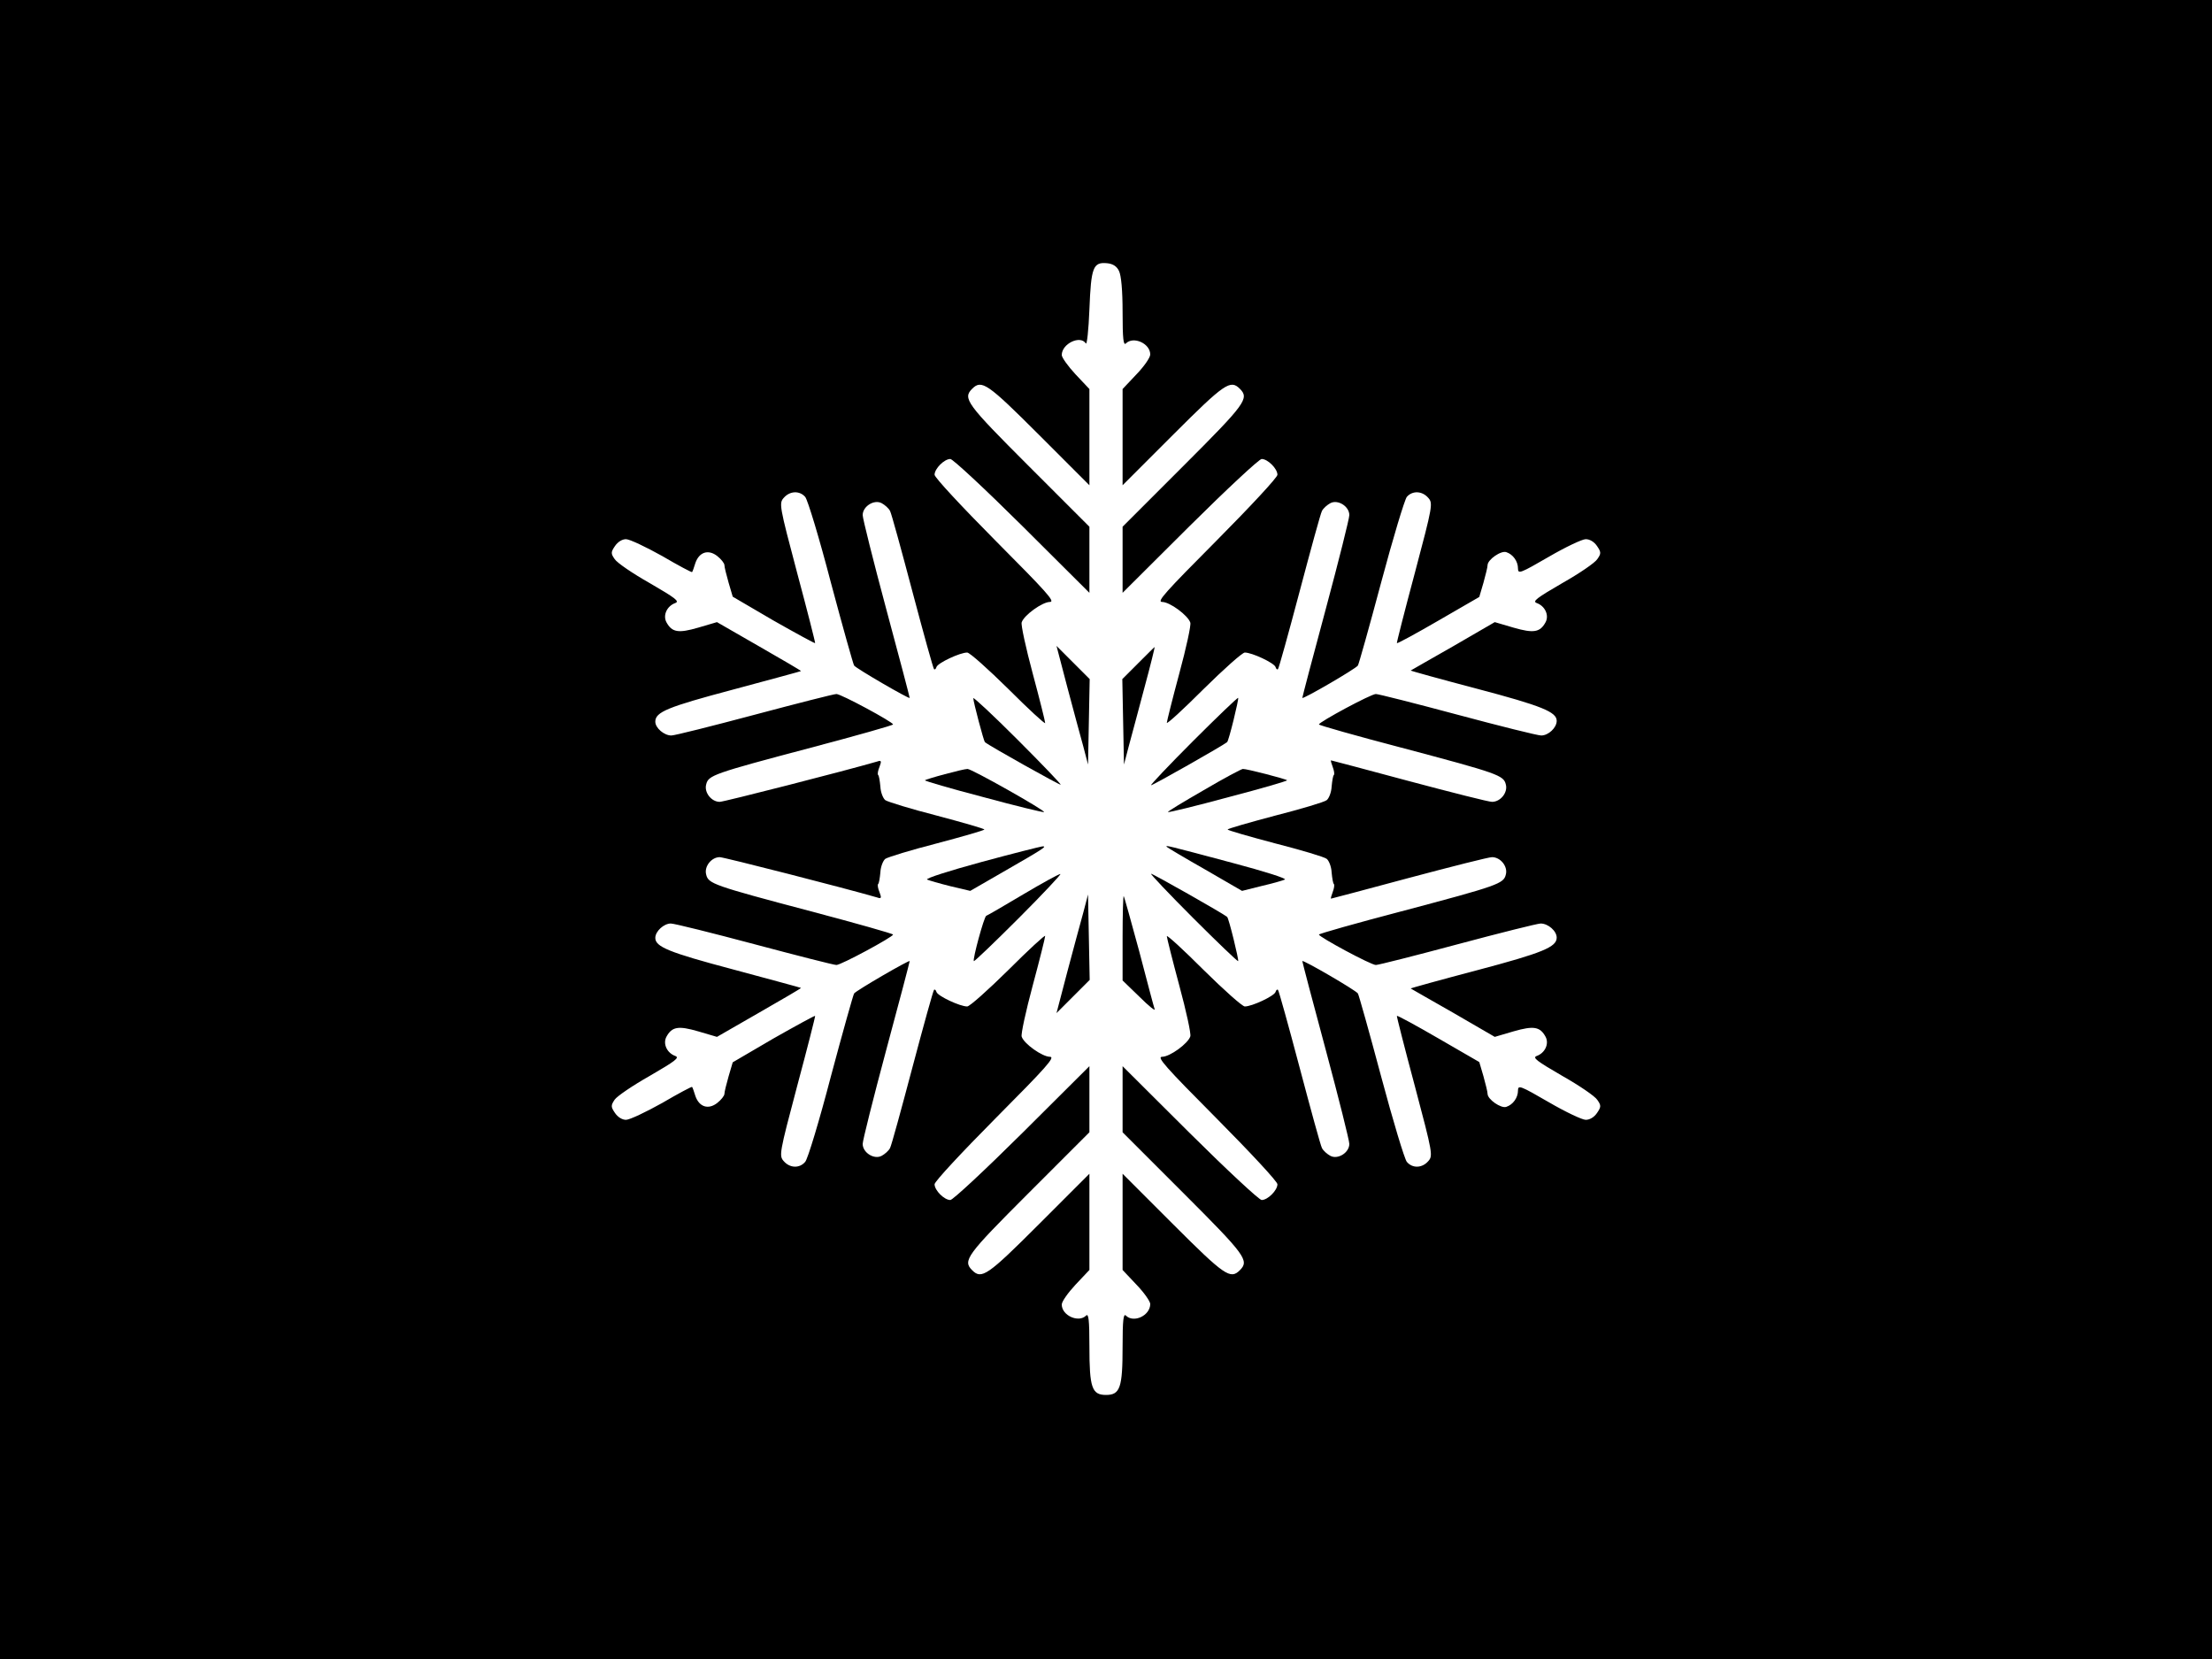
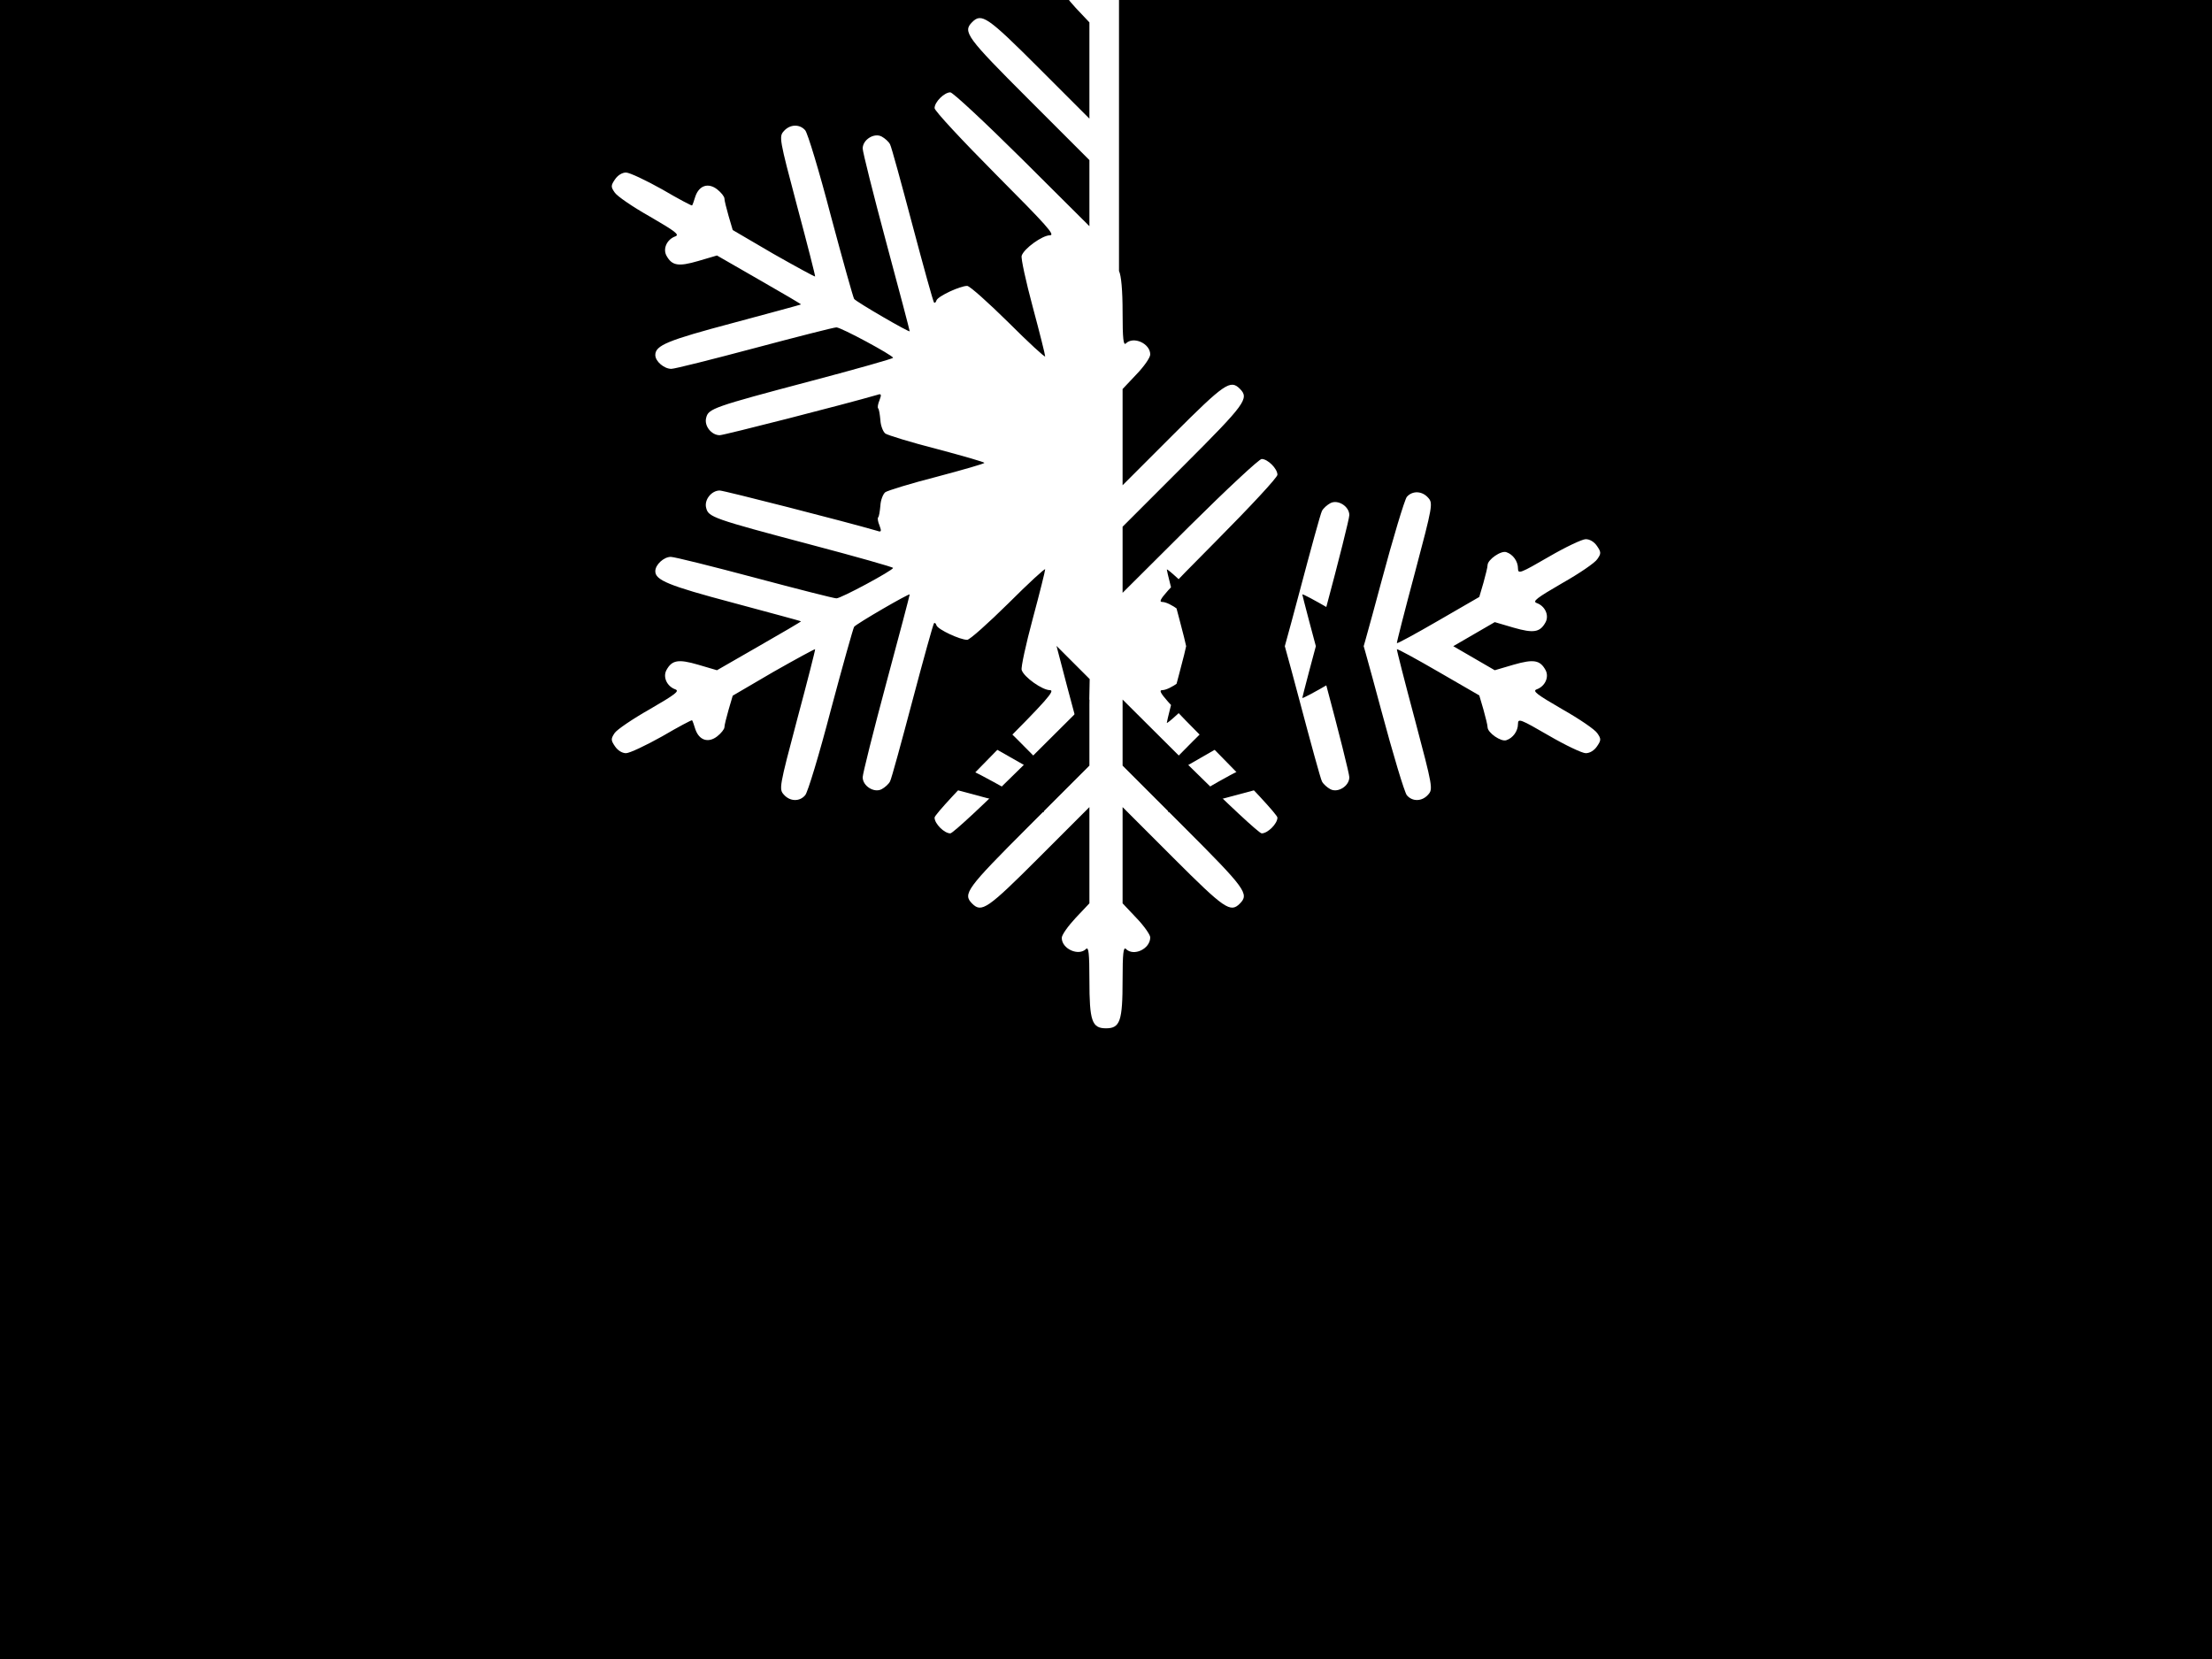
<svg xmlns="http://www.w3.org/2000/svg" version="1.0" width="800" height="600" viewBox="0 0 800 600" preserveAspectRatio="xMidYMid meet">
  <g transform="translate(0,600) scale(0.1,-0.1)" fill="#000000" stroke="none">
-     <path d="M0 3000 l0 -3000 4000 0 4000 0 0 3000 0 3000 -4000 0 -4000 0 0 -3000z m4047 2020 c8 -16 13 -70 13 -149 0 -97 3 -122 12 -113 27 27 88 0 88 -40 0 -11 -22 -43 -50 -72 l-50 -53 0 -174 0 -174 183 183 c186 186 207 200 241 166 35 -35 21 -54 -204 -279 l-220 -220 0 -120 0 -119 243 242 c134 133 251 242 260 242 22 0 57 -35 57 -57 0 -10 -100 -117 -221 -239 -184 -185 -217 -221 -196 -221 28 0 94 -49 102 -75 3 -9 -15 -92 -40 -184 -25 -93 -45 -173 -45 -178 0 -6 60 49 133 122 73 72 140 132 149 132 26 0 105 -37 111 -52 2 -7 6 -11 9 -8 3 3 38 129 78 280 40 151 76 283 81 292 5 10 19 22 30 28 27 15 69 -11 69 -43 0 -12 -38 -164 -85 -339 -47 -174 -85 -319 -85 -322 0 -7 193 105 201 117 3 4 41 139 84 300 43 161 85 300 93 310 20 23 55 22 77 -3 18 -20 17 -27 -48 -272 -37 -138 -66 -252 -65 -254 2 -2 70 35 151 82 l147 85 15 51 c8 29 15 57 15 64 0 20 49 54 68 47 24 -8 42 -33 42 -59 0 -21 9 -17 111 42 60 35 121 64 134 64 15 0 31 -10 41 -25 15 -22 15 -27 1 -47 -8 -13 -65 -52 -127 -87 -93 -54 -109 -66 -92 -72 30 -11 45 -44 32 -69 -20 -37 -43 -41 -116 -20 l-68 20 -150 -87 c-83 -47 -152 -87 -154 -88 -1 -1 107 -31 240 -66 235 -62 288 -84 288 -116 0 -25 -30 -53 -56 -53 -13 0 -149 34 -302 75 -153 41 -287 75 -296 75 -18 0 -205 -101 -206 -110 0 -3 134 -41 298 -84 351 -93 370 -100 378 -133 8 -29 -19 -63 -50 -63 -12 0 -146 34 -300 75 -153 41 -280 75 -282 75 -2 0 1 -11 6 -24 5 -13 7 -26 4 -29 -3 -2 -6 -21 -8 -42 -1 -21 -10 -43 -18 -49 -9 -7 -93 -32 -187 -56 -94 -25 -171 -47 -171 -50 0 -3 77 -25 171 -50 94 -24 178 -49 187 -56 8 -6 17 -28 18 -49 2 -21 5 -40 8 -42 3 -3 1 -16 -4 -29 -5 -13 -8 -24 -6 -24 2 0 129 34 282 75 154 41 288 75 300 75 31 0 58 -34 50 -63 -8 -33 -27 -40 -378 -133 -164 -43 -298 -81 -298 -84 1 -9 188 -110 206 -110 9 0 143 34 296 75 153 41 289 75 300 75 27 0 58 -27 58 -51 0 -34 -50 -55 -288 -118 -133 -35 -241 -65 -240 -66 2 -1 71 -41 154 -88 l150 -87 68 20 c73 21 96 17 116 -20 13 -25 -2 -58 -32 -69 -17 -6 -1 -18 92 -72 62 -35 119 -74 127 -87 14 -20 14 -25 -1 -47 -10 -15 -26 -25 -41 -25 -13 0 -74 29 -134 64 -102 59 -111 63 -111 42 0 -26 -18 -51 -42 -59 -19 -7 -68 27 -68 47 0 7 -7 35 -15 64 l-15 51 -147 85 c-81 47 -149 84 -151 82 -1 -2 28 -116 65 -254 65 -245 66 -252 48 -272 -22 -25 -57 -26 -77 -2 -8 9 -50 148 -93 309 -43 161 -81 296 -84 300 -8 12 -201 124 -201 117 0 -3 38 -148 85 -322 47 -175 85 -327 85 -339 0 -32 -42 -58 -69 -43 -11 6 -25 18 -30 28 -5 9 -41 141 -81 292 -40 151 -75 277 -78 280 -3 3 -7 -1 -9 -8 -6 -15 -85 -52 -111 -52 -9 0 -76 60 -149 132 -73 73 -133 128 -133 122 0 -5 20 -85 45 -178 25 -92 43 -175 40 -184 -8 -26 -74 -74 -102 -74 -21 0 12 -37 196 -222 121 -122 221 -229 221 -239 0 -22 -35 -57 -57 -57 -9 0 -126 109 -260 242 l-243 242 0 -119 0 -120 220 -220 c225 -225 239 -244 204 -279 -34 -34 -55 -20 -241 166 l-183 183 0 -174 0 -174 50 -53 c28 -29 50 -61 50 -70 0 -42 -60 -70 -88 -42 -9 9 -12 -16 -12 -112 0 -149 -9 -175 -60 -175 -51 0 -60 26 -60 175 0 96 -3 121 -12 112 -27 -27 -88 0 -88 40 0 11 23 43 50 72 l50 53 0 174 0 174 -183 -183 c-186 -186 -207 -200 -241 -166 -35 35 -21 54 204 279 l220 220 0 120 0 119 -243 -242 c-134 -133 -251 -242 -260 -242 -22 0 -57 35 -57 57 0 10 100 117 221 239 184 185 217 222 196 222 -27 0 -94 47 -102 73 -3 9 15 92 40 185 25 93 45 173 45 179 0 5 -60 -50 -133 -123 -73 -72 -140 -132 -149 -132 -26 0 -105 37 -111 52 -2 7 -6 11 -9 8 -3 -3 -38 -129 -78 -280 -40 -151 -76 -283 -81 -292 -5 -10 -19 -22 -30 -28 -27 -15 -69 11 -69 43 0 12 38 164 85 339 47 174 85 319 85 322 0 6 -193 -106 -201 -117 -3 -4 -41 -139 -84 -300 -42 -161 -84 -300 -93 -309 -20 -24 -55 -23 -77 2 -18 20 -17 27 48 272 37 138 66 252 65 254 -2 1 -70 -36 -151 -82 l-147 -86 -15 -51 c-8 -28 -15 -56 -15 -63 0 -7 -12 -22 -26 -33 -32 -25 -65 -15 -79 25 -5 16 -10 31 -12 33 -1 2 -50 -24 -108 -58 -59 -33 -118 -61 -131 -61 -14 0 -30 10 -40 25 -15 22 -15 27 -1 48 8 12 65 51 127 86 93 54 109 66 92 72 -30 11 -45 44 -32 69 20 37 43 41 115 20 l68 -20 153 88 c84 48 152 88 151 89 -1 1 -112 31 -246 67 -234 62 -281 82 -281 114 0 24 31 52 56 52 13 0 149 -34 303 -75 154 -41 287 -75 296 -75 17 0 204 101 205 110 0 3 -134 41 -297 84 -355 94 -371 100 -379 133 -8 29 19 63 49 63 15 0 453 -112 570 -146 14 -5 16 -2 8 19 -6 14 -8 27 -5 30 3 2 6 21 8 42 1 21 10 43 18 49 9 6 93 32 187 56 94 25 171 47 171 50 0 3 -77 25 -171 50 -94 24 -178 50 -187 56 -8 6 -17 28 -18 49 -2 21 -5 40 -8 42 -3 3 -1 16 5 30 8 21 6 24 -8 19 -117 -34 -555 -146 -570 -146 -30 0 -57 34 -49 63 8 33 24 39 379 133 163 43 297 81 297 84 -1 9 -188 110 -205 110 -9 0 -142 -34 -296 -75 -154 -41 -289 -75 -301 -75 -26 0 -58 27 -58 50 0 35 44 53 281 116 134 36 245 66 246 67 1 1 -67 41 -151 89 l-153 88 -68 -20 c-72 -21 -95 -17 -115 20 -13 25 2 58 32 69 17 6 1 18 -92 72 -62 35 -119 74 -127 87 -14 20 -14 25 1 47 10 15 26 25 40 25 13 0 72 -28 131 -61 58 -34 107 -60 108 -58 2 2 7 17 12 33 14 40 47 50 79 25 14 -11 26 -26 26 -33 0 -7 7 -35 15 -63 l15 -51 147 -86 c81 -46 149 -83 151 -82 1 2 -28 116 -65 254 -65 245 -66 252 -48 272 22 25 57 26 77 3 9 -10 51 -149 93 -310 43 -161 81 -296 84 -300 8 -11 201 -123 201 -117 0 3 -38 148 -85 322 -47 175 -85 327 -85 339 0 32 42 58 69 43 11 -6 25 -18 30 -28 5 -9 41 -141 81 -292 40 -151 75 -277 78 -280 3 -3 7 1 9 8 6 15 85 52 111 52 9 0 76 -60 149 -132 73 -73 133 -128 133 -123 0 6 -20 86 -45 179 -25 93 -43 176 -40 185 8 26 75 74 102 74 21 0 -12 36 -196 221 -121 122 -221 229 -221 239 0 22 35 57 57 57 9 0 126 -109 260 -242 l243 -242 0 119 0 120 -220 220 c-225 225 -239 244 -204 279 34 34 55 20 241 -166 l183 -183 0 174 0 174 -50 53 c-27 29 -50 61 -50 70 0 41 67 73 87 42 4 -7 10 48 13 123 6 152 13 172 64 167 21 -2 35 -11 43 -28z" />
+     <path d="M0 3000 l0 -3000 4000 0 4000 0 0 3000 0 3000 -4000 0 -4000 0 0 -3000z m4047 2020 c8 -16 13 -70 13 -149 0 -97 3 -122 12 -113 27 27 88 0 88 -40 0 -11 -22 -43 -50 -72 l-50 -53 0 -174 0 -174 183 183 c186 186 207 200 241 166 35 -35 21 -54 -204 -279 l-220 -220 0 -120 0 -119 243 242 c134 133 251 242 260 242 22 0 57 -35 57 -57 0 -10 -100 -117 -221 -239 -184 -185 -217 -221 -196 -221 28 0 94 -49 102 -75 3 -9 -15 -92 -40 -184 -25 -93 -45 -173 -45 -178 0 -6 60 49 133 122 73 72 140 132 149 132 26 0 105 -37 111 -52 2 -7 6 -11 9 -8 3 3 38 129 78 280 40 151 76 283 81 292 5 10 19 22 30 28 27 15 69 -11 69 -43 0 -12 -38 -164 -85 -339 -47 -174 -85 -319 -85 -322 0 -7 193 105 201 117 3 4 41 139 84 300 43 161 85 300 93 310 20 23 55 22 77 -3 18 -20 17 -27 -48 -272 -37 -138 -66 -252 -65 -254 2 -2 70 35 151 82 l147 85 15 51 c8 29 15 57 15 64 0 20 49 54 68 47 24 -8 42 -33 42 -59 0 -21 9 -17 111 42 60 35 121 64 134 64 15 0 31 -10 41 -25 15 -22 15 -27 1 -47 -8 -13 -65 -52 -127 -87 -93 -54 -109 -66 -92 -72 30 -11 45 -44 32 -69 -20 -37 -43 -41 -116 -20 l-68 20 -150 -87 l150 -87 68 20 c73 21 96 17 116 -20 13 -25 -2 -58 -32 -69 -17 -6 -1 -18 92 -72 62 -35 119 -74 127 -87 14 -20 14 -25 -1 -47 -10 -15 -26 -25 -41 -25 -13 0 -74 29 -134 64 -102 59 -111 63 -111 42 0 -26 -18 -51 -42 -59 -19 -7 -68 27 -68 47 0 7 -7 35 -15 64 l-15 51 -147 85 c-81 47 -149 84 -151 82 -1 -2 28 -116 65 -254 65 -245 66 -252 48 -272 -22 -25 -57 -26 -77 -2 -8 9 -50 148 -93 309 -43 161 -81 296 -84 300 -8 12 -201 124 -201 117 0 -3 38 -148 85 -322 47 -175 85 -327 85 -339 0 -32 -42 -58 -69 -43 -11 6 -25 18 -30 28 -5 9 -41 141 -81 292 -40 151 -75 277 -78 280 -3 3 -7 -1 -9 -8 -6 -15 -85 -52 -111 -52 -9 0 -76 60 -149 132 -73 73 -133 128 -133 122 0 -5 20 -85 45 -178 25 -92 43 -175 40 -184 -8 -26 -74 -74 -102 -74 -21 0 12 -37 196 -222 121 -122 221 -229 221 -239 0 -22 -35 -57 -57 -57 -9 0 -126 109 -260 242 l-243 242 0 -119 0 -120 220 -220 c225 -225 239 -244 204 -279 -34 -34 -55 -20 -241 166 l-183 183 0 -174 0 -174 50 -53 c28 -29 50 -61 50 -70 0 -42 -60 -70 -88 -42 -9 9 -12 -16 -12 -112 0 -149 -9 -175 -60 -175 -51 0 -60 26 -60 175 0 96 -3 121 -12 112 -27 -27 -88 0 -88 40 0 11 23 43 50 72 l50 53 0 174 0 174 -183 -183 c-186 -186 -207 -200 -241 -166 -35 35 -21 54 204 279 l220 220 0 120 0 119 -243 -242 c-134 -133 -251 -242 -260 -242 -22 0 -57 35 -57 57 0 10 100 117 221 239 184 185 217 222 196 222 -27 0 -94 47 -102 73 -3 9 15 92 40 185 25 93 45 173 45 179 0 5 -60 -50 -133 -123 -73 -72 -140 -132 -149 -132 -26 0 -105 37 -111 52 -2 7 -6 11 -9 8 -3 -3 -38 -129 -78 -280 -40 -151 -76 -283 -81 -292 -5 -10 -19 -22 -30 -28 -27 -15 -69 11 -69 43 0 12 38 164 85 339 47 174 85 319 85 322 0 6 -193 -106 -201 -117 -3 -4 -41 -139 -84 -300 -42 -161 -84 -300 -93 -309 -20 -24 -55 -23 -77 2 -18 20 -17 27 48 272 37 138 66 252 65 254 -2 1 -70 -36 -151 -82 l-147 -86 -15 -51 c-8 -28 -15 -56 -15 -63 0 -7 -12 -22 -26 -33 -32 -25 -65 -15 -79 25 -5 16 -10 31 -12 33 -1 2 -50 -24 -108 -58 -59 -33 -118 -61 -131 -61 -14 0 -30 10 -40 25 -15 22 -15 27 -1 48 8 12 65 51 127 86 93 54 109 66 92 72 -30 11 -45 44 -32 69 20 37 43 41 115 20 l68 -20 153 88 c84 48 152 88 151 89 -1 1 -112 31 -246 67 -234 62 -281 82 -281 114 0 24 31 52 56 52 13 0 149 -34 303 -75 154 -41 287 -75 296 -75 17 0 204 101 205 110 0 3 -134 41 -297 84 -355 94 -371 100 -379 133 -8 29 19 63 49 63 15 0 453 -112 570 -146 14 -5 16 -2 8 19 -6 14 -8 27 -5 30 3 2 6 21 8 42 1 21 10 43 18 49 9 6 93 32 187 56 94 25 171 47 171 50 0 3 -77 25 -171 50 -94 24 -178 50 -187 56 -8 6 -17 28 -18 49 -2 21 -5 40 -8 42 -3 3 -1 16 5 30 8 21 6 24 -8 19 -117 -34 -555 -146 -570 -146 -30 0 -57 34 -49 63 8 33 24 39 379 133 163 43 297 81 297 84 -1 9 -188 110 -205 110 -9 0 -142 -34 -296 -75 -154 -41 -289 -75 -301 -75 -26 0 -58 27 -58 50 0 35 44 53 281 116 134 36 245 66 246 67 1 1 -67 41 -151 89 l-153 88 -68 -20 c-72 -21 -95 -17 -115 20 -13 25 2 58 32 69 17 6 1 18 -92 72 -62 35 -119 74 -127 87 -14 20 -14 25 1 47 10 15 26 25 40 25 13 0 72 -28 131 -61 58 -34 107 -60 108 -58 2 2 7 17 12 33 14 40 47 50 79 25 14 -11 26 -26 26 -33 0 -7 7 -35 15 -63 l15 -51 147 -86 c81 -46 149 -83 151 -82 1 2 -28 116 -65 254 -65 245 -66 252 -48 272 22 25 57 26 77 3 9 -10 51 -149 93 -310 43 -161 81 -296 84 -300 8 -11 201 -123 201 -117 0 3 -38 148 -85 322 -47 175 -85 327 -85 339 0 32 42 58 69 43 11 -6 25 -18 30 -28 5 -9 41 -141 81 -292 40 -151 75 -277 78 -280 3 -3 7 1 9 8 6 15 85 52 111 52 9 0 76 -60 149 -132 73 -73 133 -128 133 -123 0 6 -20 86 -45 179 -25 93 -43 176 -40 185 8 26 75 74 102 74 21 0 -12 36 -196 221 -121 122 -221 229 -221 239 0 22 35 57 57 57 9 0 126 -109 260 -242 l243 -242 0 119 0 120 -220 220 c-225 225 -239 244 -204 279 34 34 55 20 241 -166 l183 -183 0 174 0 174 -50 53 c-27 29 -50 61 -50 70 0 41 67 73 87 42 4 -7 10 48 13 123 6 152 13 172 64 167 21 -2 35 -11 43 -28z" />
    <path d="M3860 3515 c22 -83 48 -179 58 -215 l17 -65 3 155 3 154 -60 60 -60 60 39 -149z" />
-     <path d="M4117 3602 l-58 -58 3 -155 3 -154 17 65 c10 36 35 131 57 213 22 81 38 147 37 147 -1 0 -27 -26 -59 -58z" />
    <path d="M3520 3475 c0 -13 38 -156 42 -159 18 -15 271 -156 274 -154 2 2 -69 76 -156 163 -88 88 -160 155 -160 150z" />
    <path d="M4315 3320 c-88 -88 -156 -160 -152 -160 7 0 261 144 275 156 6 4 43 156 40 160 -2 2 -76 -69 -163 -156z" />
    <path d="M3417 3200 c-38 -10 -70 -20 -72 -22 -2 -2 93 -30 212 -61 118 -32 217 -56 219 -54 6 5 -263 157 -277 156 -8 0 -45 -9 -82 -19z" />
    <path d="M4353 3142 c-73 -42 -131 -77 -129 -79 2 -2 101 22 219 54 119 31 214 59 212 61 -5 5 -148 42 -160 41 -5 0 -69 -34 -142 -77z" />
-     <path d="M3548 2882 c-114 -31 -202 -59 -195 -63 6 -3 44 -14 84 -24 l72 -17 118 68 c146 84 162 94 143 93 -8 -1 -108 -26 -222 -57z" />
-     <path d="M4220 2937 c3 -3 65 -40 139 -82 l133 -77 72 18 c39 9 77 20 83 23 7 4 -76 30 -185 59 -247 66 -248 66 -242 59z" />
    <path d="M3700 2765 c-69 -41 -129 -76 -133 -77 -8 -3 -50 -158 -45 -164 2 -2 76 69 163 156 88 88 155 160 150 159 -6 0 -66 -33 -135 -74z" />
    <path d="M4315 2680 c87 -87 161 -158 163 -156 3 4 -34 156 -40 160 -14 12 -268 156 -275 156 -4 0 64 -72 152 -160z" />
-     <path d="M3918 2700 c-10 -36 -36 -132 -58 -215 l-39 -149 60 60 60 60 -3 154 -3 155 -17 -65z" />
-     <path d="M4060 2609 l0 -155 61 -59 c33 -33 58 -53 55 -45 -3 8 -28 103 -56 210 -29 107 -54 197 -56 199 -2 2 -4 -65 -4 -150z" />
  </g>
</svg>